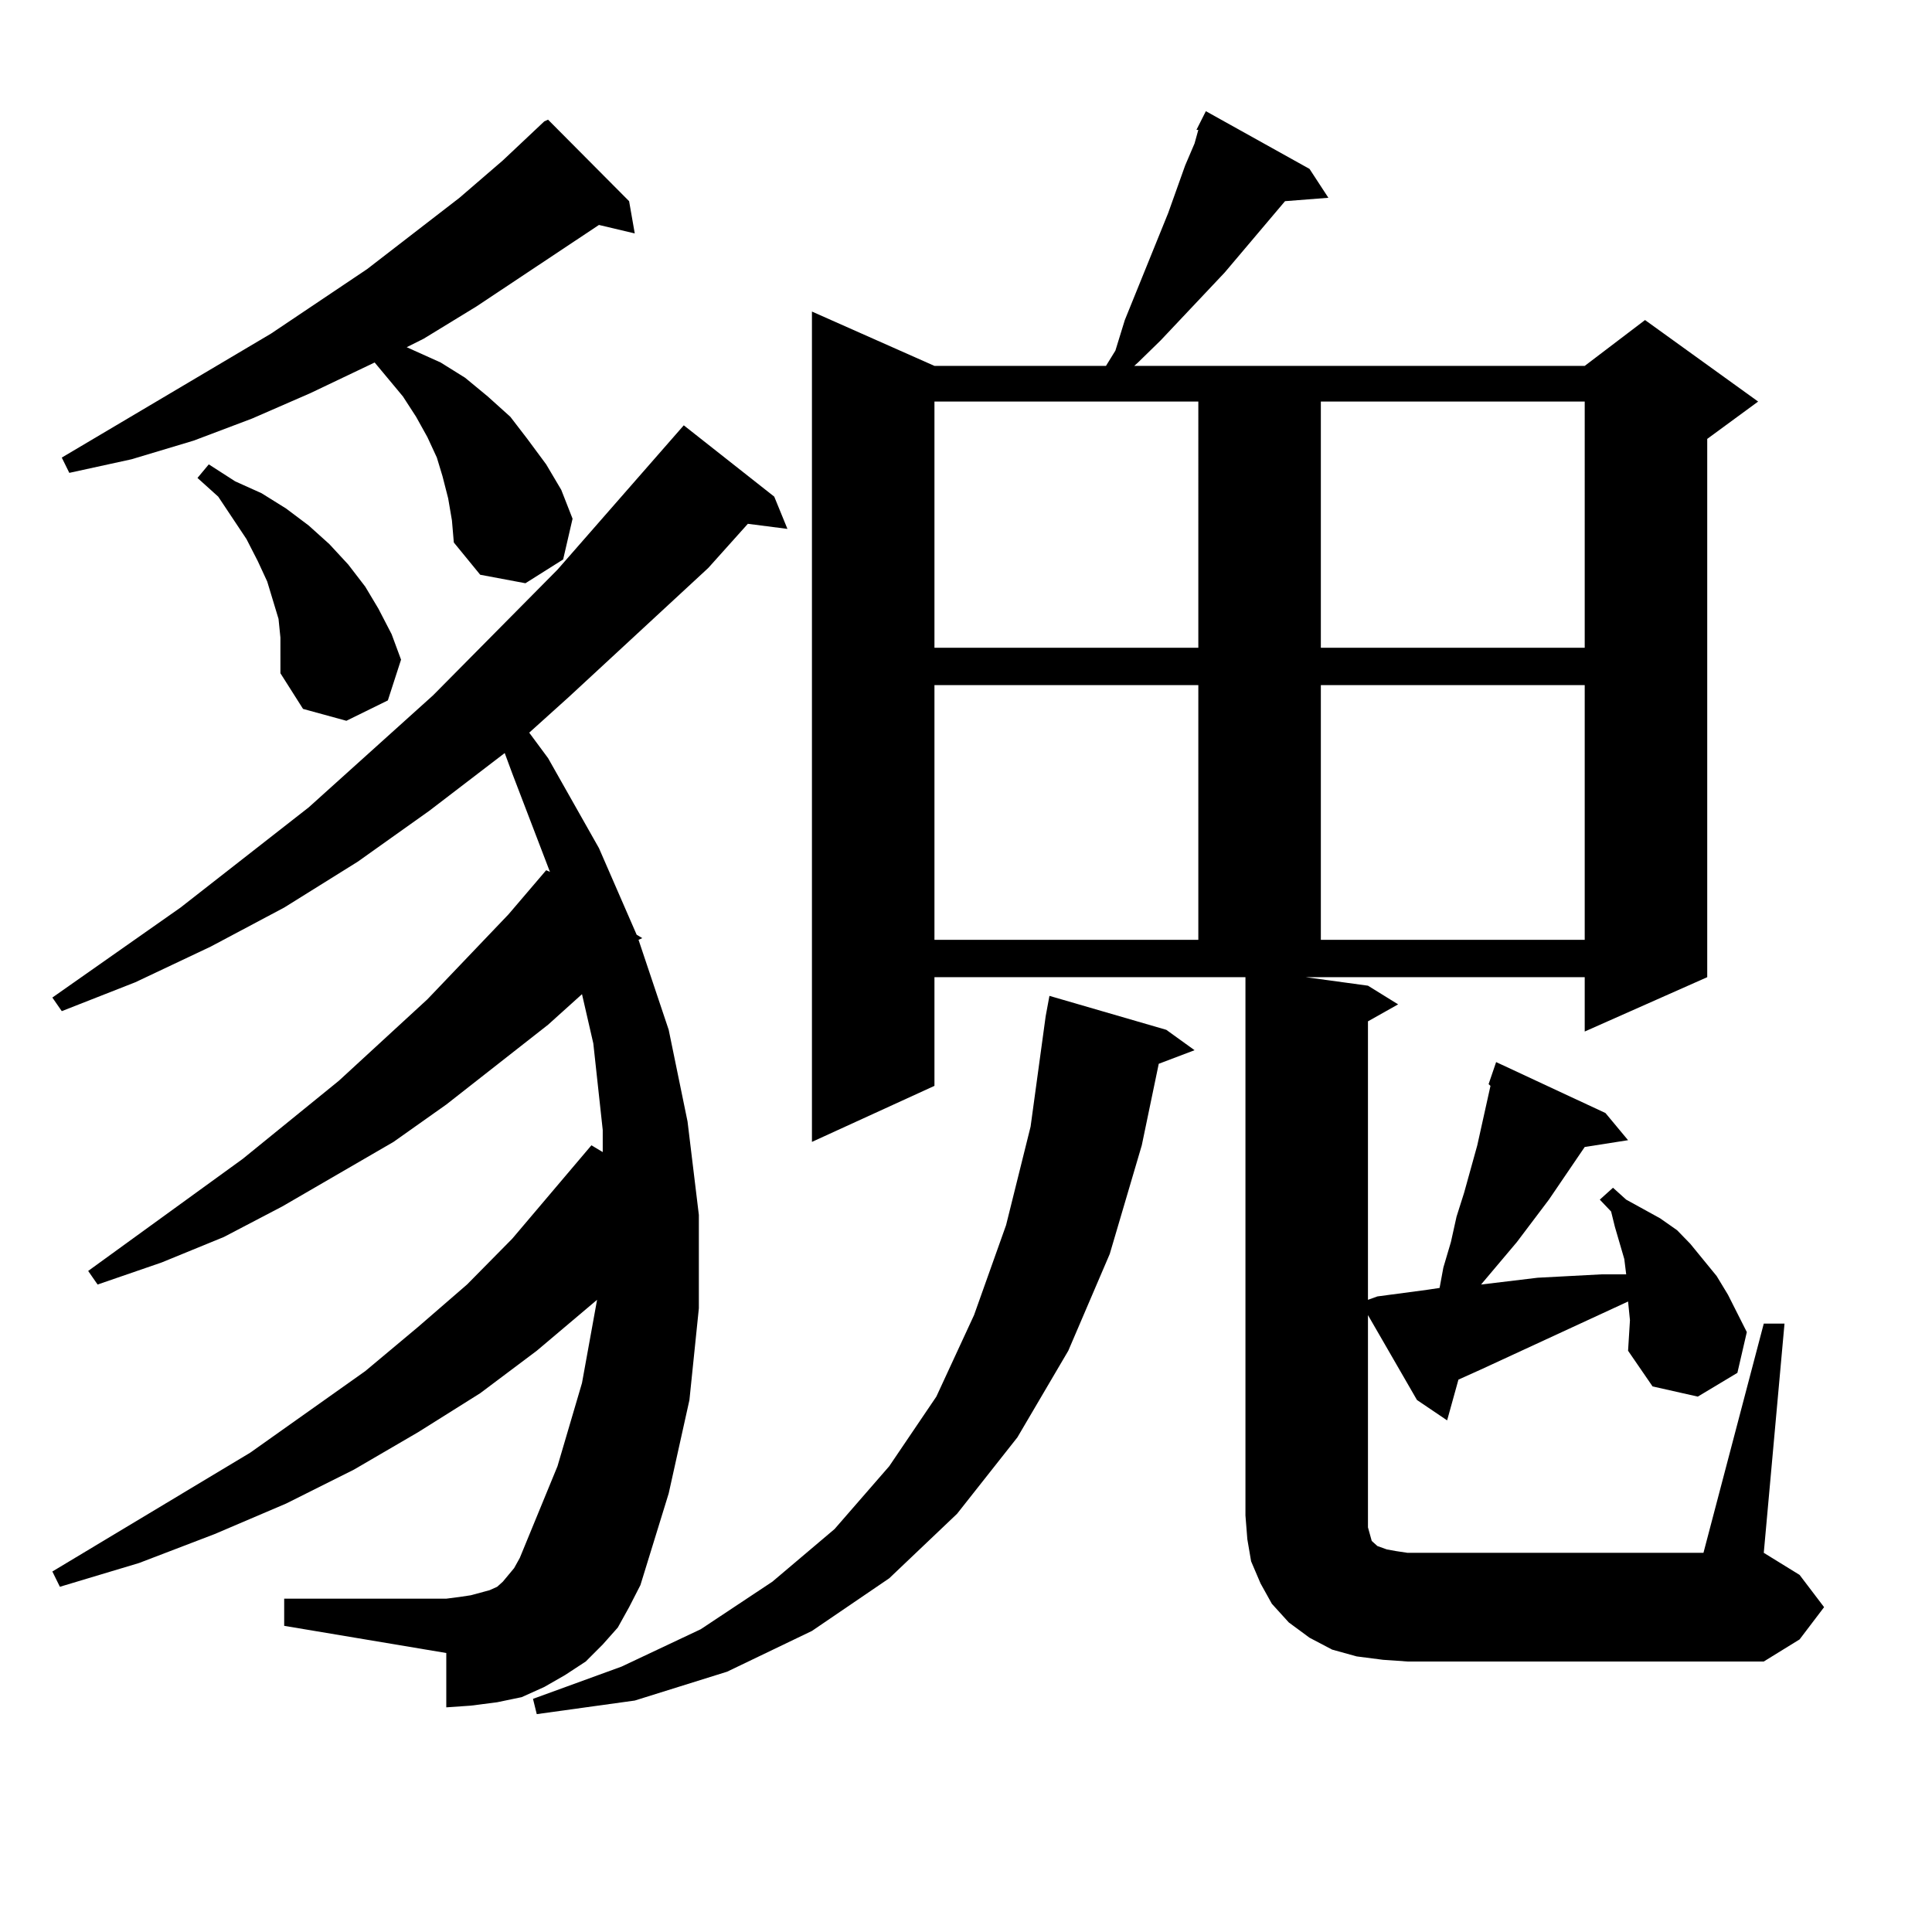
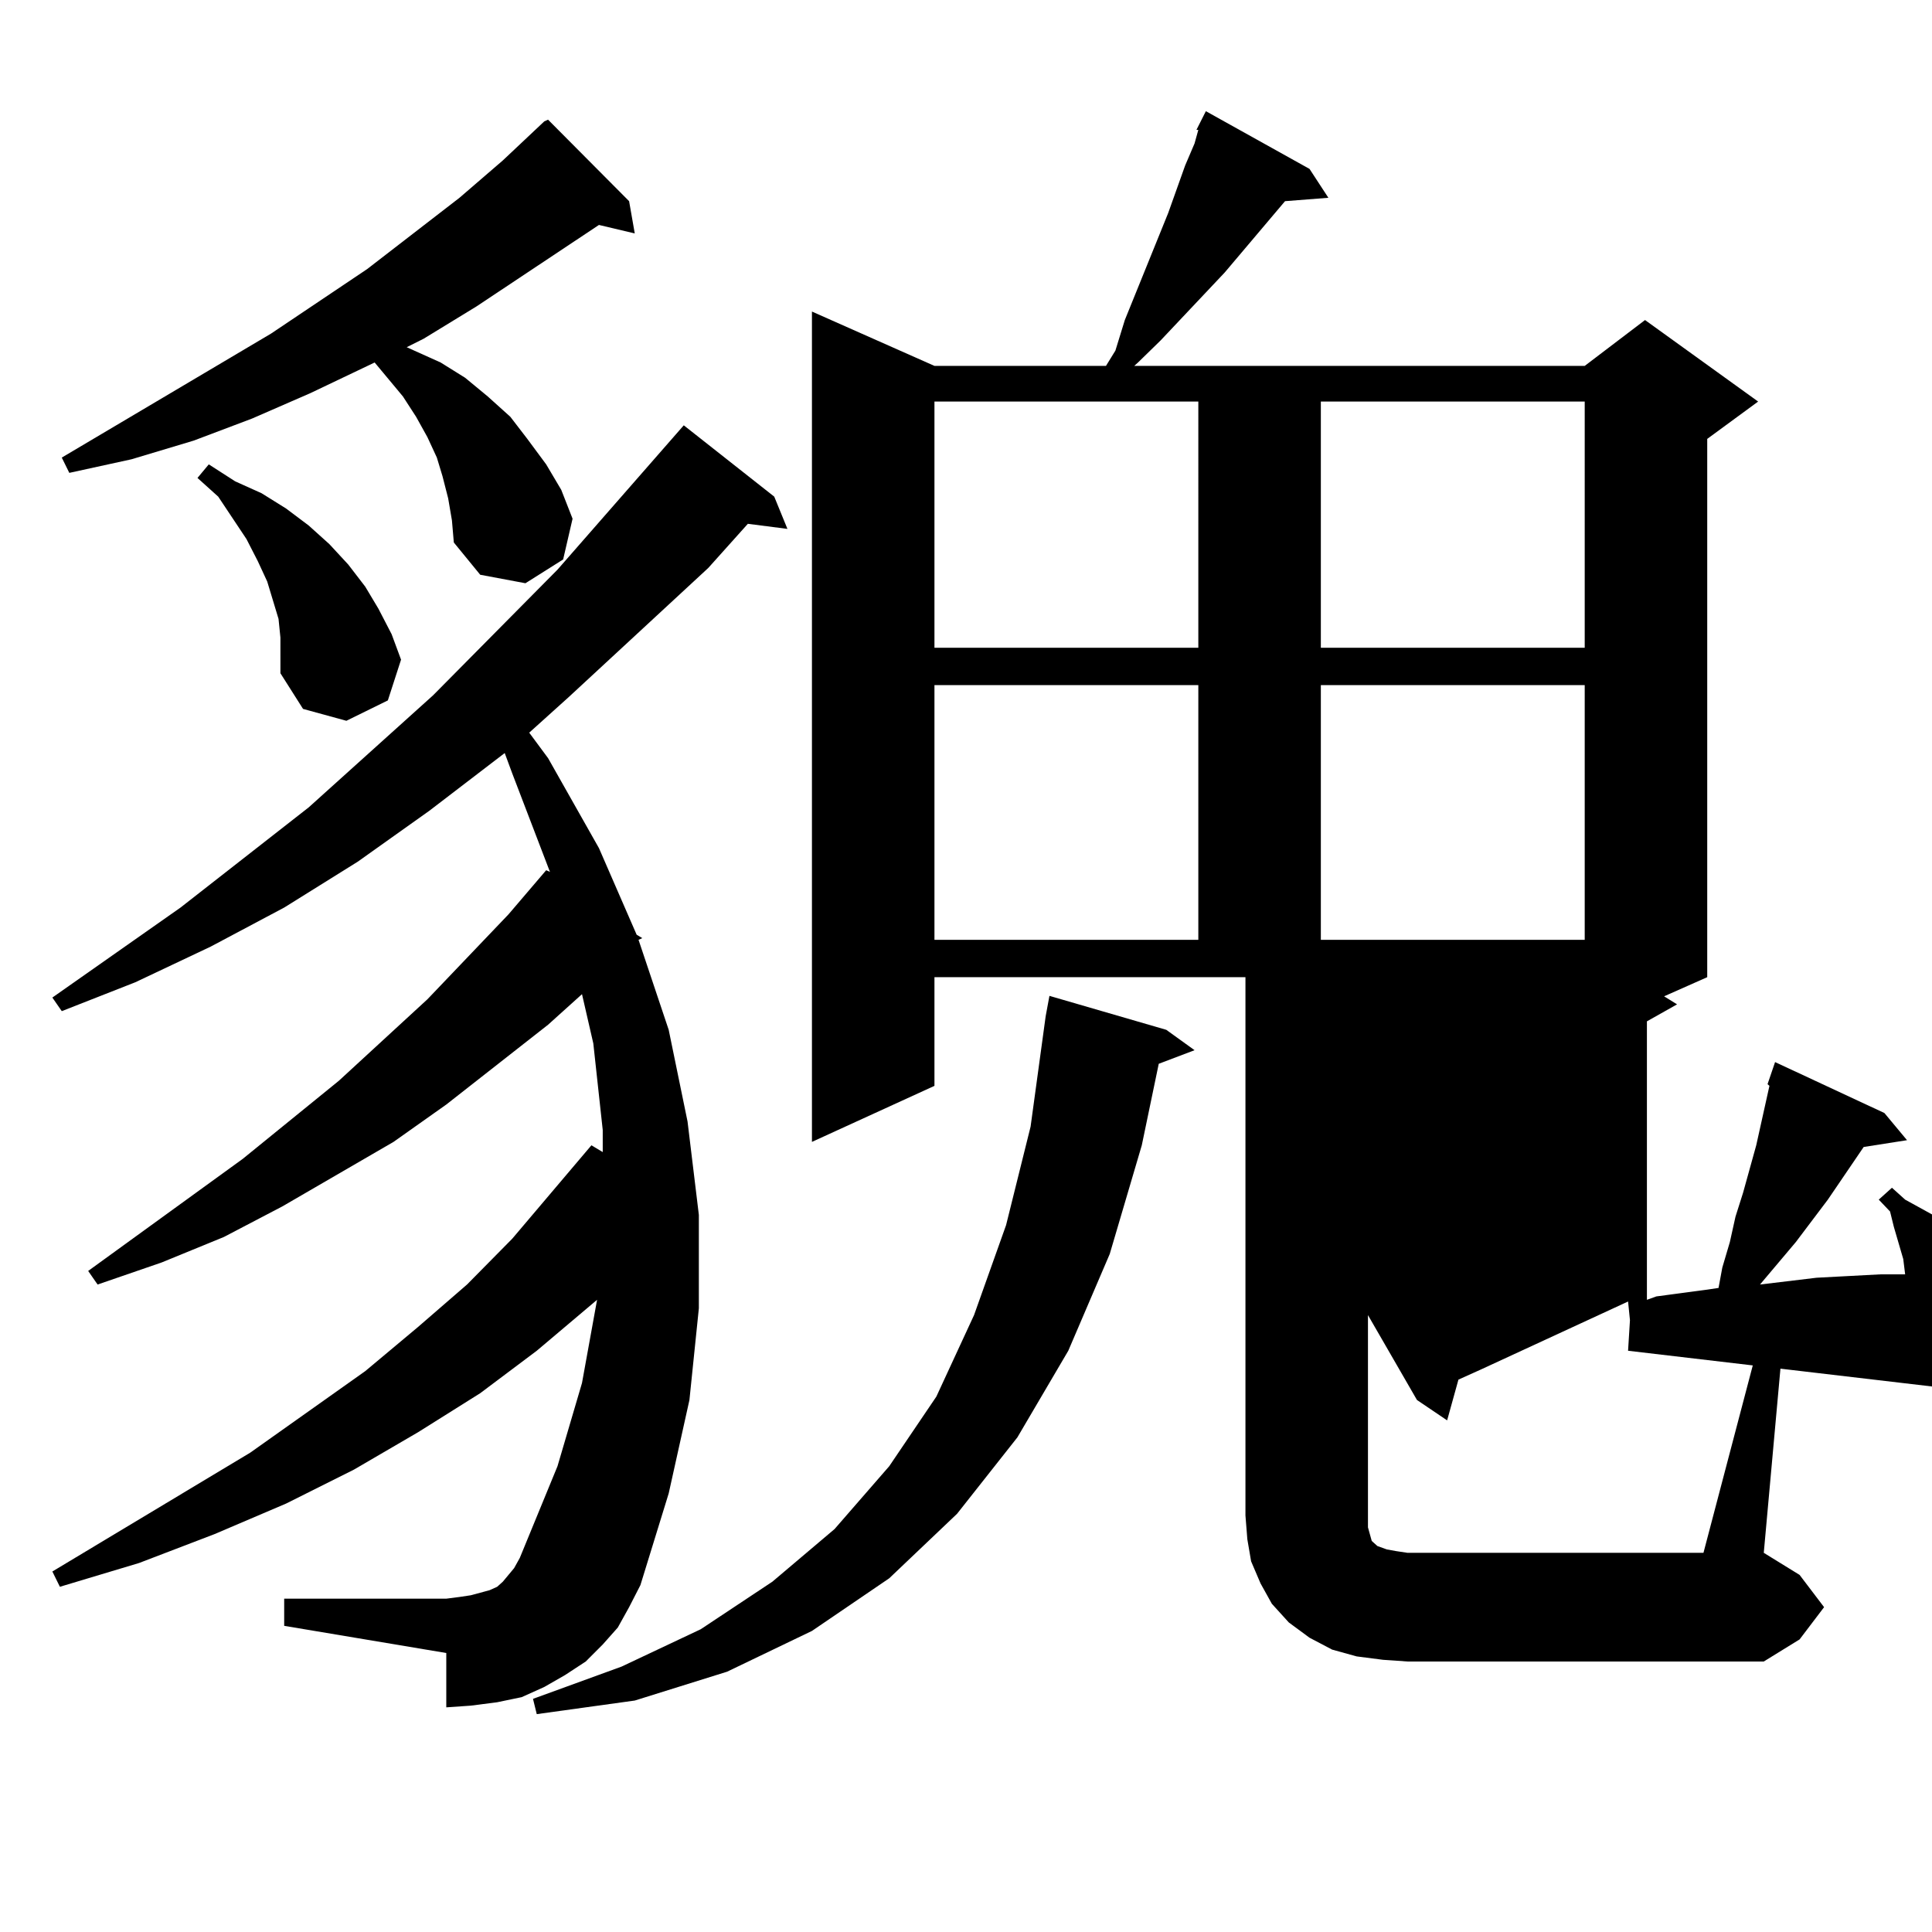
<svg xmlns="http://www.w3.org/2000/svg" version="1.1" id="图层_1" x="0px" y="0px" width="1000px" height="1000px" viewBox="0 0 1000 1000" enable-background="new 0 0 1000 1000" xml:space="preserve">
-   <path d="M319.772,842.41l-7.805,8.789l-8.78,8.789l-10.731,7.031l-10.731,6.152l-11.707,5.273l-12.683,2.637l-13.658,1.758  l-12.683,0.879v-28.125l-83.9-14.063v-14.063h83.9l6.829-0.879l5.854-0.879l9.756-2.637l3.902-1.758l2.927-2.637l2.927-3.516  l2.927-3.516l2.927-5.273l19.512-47.461l12.683-43.066l7.805-43.066l-31.219,26.367l-29.268,21.973l-32.194,20.215l-33.17,19.336  l-35.121,17.578l-37.072,15.82l-39.023,14.941l-40.975,12.305l-3.902-7.91l102.437-61.523l59.511-42.188l27.316-22.852  l25.365-21.973l23.414-23.73l40.975-48.34l5.854,3.516v-11.426l-4.878-44.824l-5.854-25.488l-17.561,15.82l-52.682,41.309  l-27.316,19.336l-57.56,33.398l-30.243,15.82l-32.194,13.184l-33.17,11.426l-4.878-7.031l79.998-58.008l49.755-40.43l45.853-42.188  l41.95-43.945l19.512-22.852l1.951,0.879L265.14,400.32l-3.902-10.547l-39.023,29.883l-37.072,26.367l-38.048,23.73l-38.048,20.215  l-39.023,18.457l-38.048,14.941l-4.878-7.031l66.34-46.582l66.34-51.855l64.389-58.008l64.389-65.039l65.364-74.707l46.828,36.914  l6.829,16.699l-20.487-2.637l-20.487,22.852l-72.193,66.797l-20.487,18.457l9.756,13.184l26.341,46.582l19.512,44.824l2.927,1.758  l-1.951,0.879l15.609,46.582l9.756,47.461l5.854,48.34v48.34l-4.878,47.461l-10.731,48.34l-14.634,47.461l-5.854,11.426  L319.772,842.41z M231.97,257.938l-2.927-11.426l-2.927-9.668l-4.878-10.547l-5.854-10.547l-6.829-10.547l-14.634-17.578  l-33.17,15.82l-30.243,13.184l-30.243,11.426l-32.194,9.668l-32.194,7.031l-3.902-7.91l108.29-64.16l49.755-33.398l47.804-36.914  l22.438-19.336l21.463-20.215l1.951-0.879l41.95,42.188l2.927,16.699l-18.536-4.395l-63.413,42.188l-27.316,16.699l-8.78,4.395  l17.561,7.91l12.683,7.91l11.707,9.668l11.707,10.547l8.78,11.426l9.756,13.184l7.805,13.184l5.854,14.941l-4.878,21.094  l-19.512,12.305l-23.414-4.395l-13.658-16.699l-0.976-11.426L231.97,257.938z M145.143,330.008l-0.976-9.668l-2.927-9.668  l-2.927-9.668l-4.878-10.547l-5.854-11.426l-14.634-21.973l-10.731-9.668l5.854-7.031l13.658,8.789l13.658,6.152l12.683,7.91  L159.776,272l10.731,9.668l9.756,10.547l8.78,11.426l6.829,11.426l6.829,13.184l4.878,13.184l-6.829,21.094l-21.463,10.547  l-22.438-6.152l-11.707-18.457v-8.789V330.008z M603.668,533.035l14.634,10.547l-18.536,7.031l-8.78,42.188l-16.585,56.25  l-21.463,50.098l-26.341,44.824l-31.219,39.551l-35.121,33.398l-39.999,27.246l-43.901,21.094l-47.804,14.941l-50.73,7.031  l-1.951-7.91l45.853-16.699l40.975-19.336l37.072-24.609l32.194-27.246l28.292-32.52l24.39-36.035l19.512-42.188l16.585-46.582  l12.683-50.977l7.805-57.129l1.951-10.547L603.668,533.035z M842.687,699.148l0.976-15.82l-0.976-9.668l-76.096,35.156  l-11.707,5.273l-5.854,21.094l-15.609-10.547l-25.365-43.945v103.711v6.152l0.976,3.516l0.976,3.516l0.976,0.879l1.951,1.758  l4.878,1.758l4.878,0.879l5.854,0.879H881.71l31.219-118.652h10.731l-10.731,118.652l18.536,11.426l12.683,16.699l-12.683,16.699  l-18.536,11.426H728.543l-12.683-0.879l-13.658-1.758l-12.683-3.516l-11.707-6.152l-10.731-7.91l-8.78-9.668l-5.854-10.547  l-4.878-11.426l-1.951-11.426l-0.976-12.305V505.789H483.671v56.25l-63.413,29.004V161.258l63.413,28.125h88.778l4.878-7.91  l4.878-15.82l22.438-55.371l8.78-24.609l4.878-11.426l1.951-7.031h-0.976l4.878-9.668l53.657,29.883l9.756,14.941l-22.438,1.758  l-31.219,36.914l-33.17,35.156l-11.707,11.426l-1.951,1.758h233.165l31.219-23.73l58.535,42.188l-26.341,19.336v278.613  l-63.413,28.125v-28.125H675.861l32.194,4.395l15.609,9.668l-15.609,8.789v144.141l4.878-1.758l26.341-3.516l5.854-0.879  l1.951-10.547l3.902-13.184l2.927-13.184l3.902-12.305l6.829-24.609l6.829-30.762l-0.976-0.879l3.902-11.426l56.584,26.367  l11.707,14.063l-22.438,3.516l-18.536,27.246l-16.585,21.973l-18.536,21.973l29.268-3.516l33.17-1.758h12.683l-0.976-7.91  l-4.878-16.699l-1.951-7.91l-5.854-6.152l6.829-6.152l6.829,6.152l17.561,9.668l8.78,6.152l6.829,7.031l13.658,16.699l5.854,9.668  l4.878,9.668l4.878,9.668l-4.878,21.094l-20.487,12.305l-23.414-5.273L842.687,699.148z M483.671,207.84v127.441h136.582V207.84  H483.671z M483.671,354.617v131.836h136.582V354.617H483.671z M683.666,207.84v127.441h136.582V207.84H683.666z M683.666,354.617  v131.836h136.582V354.617H683.666z" />
+   <path d="M319.772,842.41l-7.805,8.789l-8.78,8.789l-10.731,7.031l-10.731,6.152l-11.707,5.273l-12.683,2.637l-13.658,1.758  l-12.683,0.879v-28.125l-83.9-14.063v-14.063h83.9l6.829-0.879l5.854-0.879l9.756-2.637l3.902-1.758l2.927-2.637l2.927-3.516  l2.927-3.516l2.927-5.273l19.512-47.461l12.683-43.066l7.805-43.066l-31.219,26.367l-29.268,21.973l-32.194,20.215l-33.17,19.336  l-35.121,17.578l-37.072,15.82l-39.023,14.941l-40.975,12.305l-3.902-7.91l102.437-61.523l59.511-42.188l27.316-22.852  l25.365-21.973l23.414-23.73l40.975-48.34l5.854,3.516v-11.426l-4.878-44.824l-5.854-25.488l-17.561,15.82l-52.682,41.309  l-27.316,19.336l-57.56,33.398l-30.243,15.82l-32.194,13.184l-33.17,11.426l-4.878-7.031l79.998-58.008l49.755-40.43l45.853-42.188  l41.95-43.945l19.512-22.852l1.951,0.879L265.14,400.32l-3.902-10.547l-39.023,29.883l-37.072,26.367l-38.048,23.73l-38.048,20.215  l-39.023,18.457l-38.048,14.941l-4.878-7.031l66.34-46.582l66.34-51.855l64.389-58.008l64.389-65.039l65.364-74.707l46.828,36.914  l6.829,16.699l-20.487-2.637l-20.487,22.852l-72.193,66.797l-20.487,18.457l9.756,13.184l26.341,46.582l19.512,44.824l2.927,1.758  l-1.951,0.879l15.609,46.582l9.756,47.461l5.854,48.34v48.34l-4.878,47.461l-10.731,48.34l-14.634,47.461l-5.854,11.426  L319.772,842.41z M231.97,257.938l-2.927-11.426l-2.927-9.668l-4.878-10.547l-5.854-10.547l-6.829-10.547l-14.634-17.578  l-33.17,15.82l-30.243,13.184l-30.243,11.426l-32.194,9.668l-32.194,7.031l-3.902-7.91l108.29-64.16l49.755-33.398l47.804-36.914  l22.438-19.336l21.463-20.215l1.951-0.879l41.95,42.188l2.927,16.699l-18.536-4.395l-63.413,42.188l-27.316,16.699l-8.78,4.395  l17.561,7.91l12.683,7.91l11.707,9.668l11.707,10.547l8.78,11.426l9.756,13.184l7.805,13.184l5.854,14.941l-4.878,21.094  l-19.512,12.305l-23.414-4.395l-13.658-16.699l-0.976-11.426L231.97,257.938z M145.143,330.008l-0.976-9.668l-2.927-9.668  l-2.927-9.668l-4.878-10.547l-5.854-11.426l-14.634-21.973l-10.731-9.668l5.854-7.031l13.658,8.789l13.658,6.152l12.683,7.91  L159.776,272l10.731,9.668l9.756,10.547l8.78,11.426l6.829,11.426l6.829,13.184l4.878,13.184l-6.829,21.094l-21.463,10.547  l-22.438-6.152l-11.707-18.457v-8.789V330.008z M603.668,533.035l14.634,10.547l-18.536,7.031l-8.78,42.188l-16.585,56.25  l-21.463,50.098l-26.341,44.824l-31.219,39.551l-35.121,33.398l-39.999,27.246l-43.901,21.094l-47.804,14.941l-50.73,7.031  l-1.951-7.91l45.853-16.699l40.975-19.336l37.072-24.609l32.194-27.246l28.292-32.52l24.39-36.035l19.512-42.188l16.585-46.582  l12.683-50.977l7.805-57.129l1.951-10.547L603.668,533.035z M842.687,699.148l0.976-15.82l-0.976-9.668l-76.096,35.156  l-11.707,5.273l-5.854,21.094l-15.609-10.547l-25.365-43.945v103.711v6.152l0.976,3.516l0.976,3.516l0.976,0.879l1.951,1.758  l4.878,1.758l4.878,0.879l5.854,0.879H881.71l31.219-118.652h10.731l-10.731,118.652l18.536,11.426l12.683,16.699l-12.683,16.699  l-18.536,11.426H728.543l-12.683-0.879l-13.658-1.758l-12.683-3.516l-11.707-6.152l-10.731-7.91l-8.78-9.668l-5.854-10.547  l-4.878-11.426l-1.951-11.426l-0.976-12.305V505.789H483.671v56.25l-63.413,29.004V161.258l63.413,28.125h88.778l4.878-7.91  l4.878-15.82l22.438-55.371l8.78-24.609l4.878-11.426l1.951-7.031h-0.976l4.878-9.668l53.657,29.883l9.756,14.941l-22.438,1.758  l-31.219,36.914l-33.17,35.156l-11.707,11.426l-1.951,1.758h233.165l31.219-23.73l58.535,42.188l-26.341,19.336v278.613  l-63.413,28.125v-28.125l32.194,4.395l15.609,9.668l-15.609,8.789v144.141l4.878-1.758l26.341-3.516l5.854-0.879  l1.951-10.547l3.902-13.184l2.927-13.184l3.902-12.305l6.829-24.609l6.829-30.762l-0.976-0.879l3.902-11.426l56.584,26.367  l11.707,14.063l-22.438,3.516l-18.536,27.246l-16.585,21.973l-18.536,21.973l29.268-3.516l33.17-1.758h12.683l-0.976-7.91  l-4.878-16.699l-1.951-7.91l-5.854-6.152l6.829-6.152l6.829,6.152l17.561,9.668l8.78,6.152l6.829,7.031l13.658,16.699l5.854,9.668  l4.878,9.668l4.878,9.668l-4.878,21.094l-20.487,12.305l-23.414-5.273L842.687,699.148z M483.671,207.84v127.441h136.582V207.84  H483.671z M483.671,354.617v131.836h136.582V354.617H483.671z M683.666,207.84v127.441h136.582V207.84H683.666z M683.666,354.617  v131.836h136.582V354.617H683.666z" />
</svg>